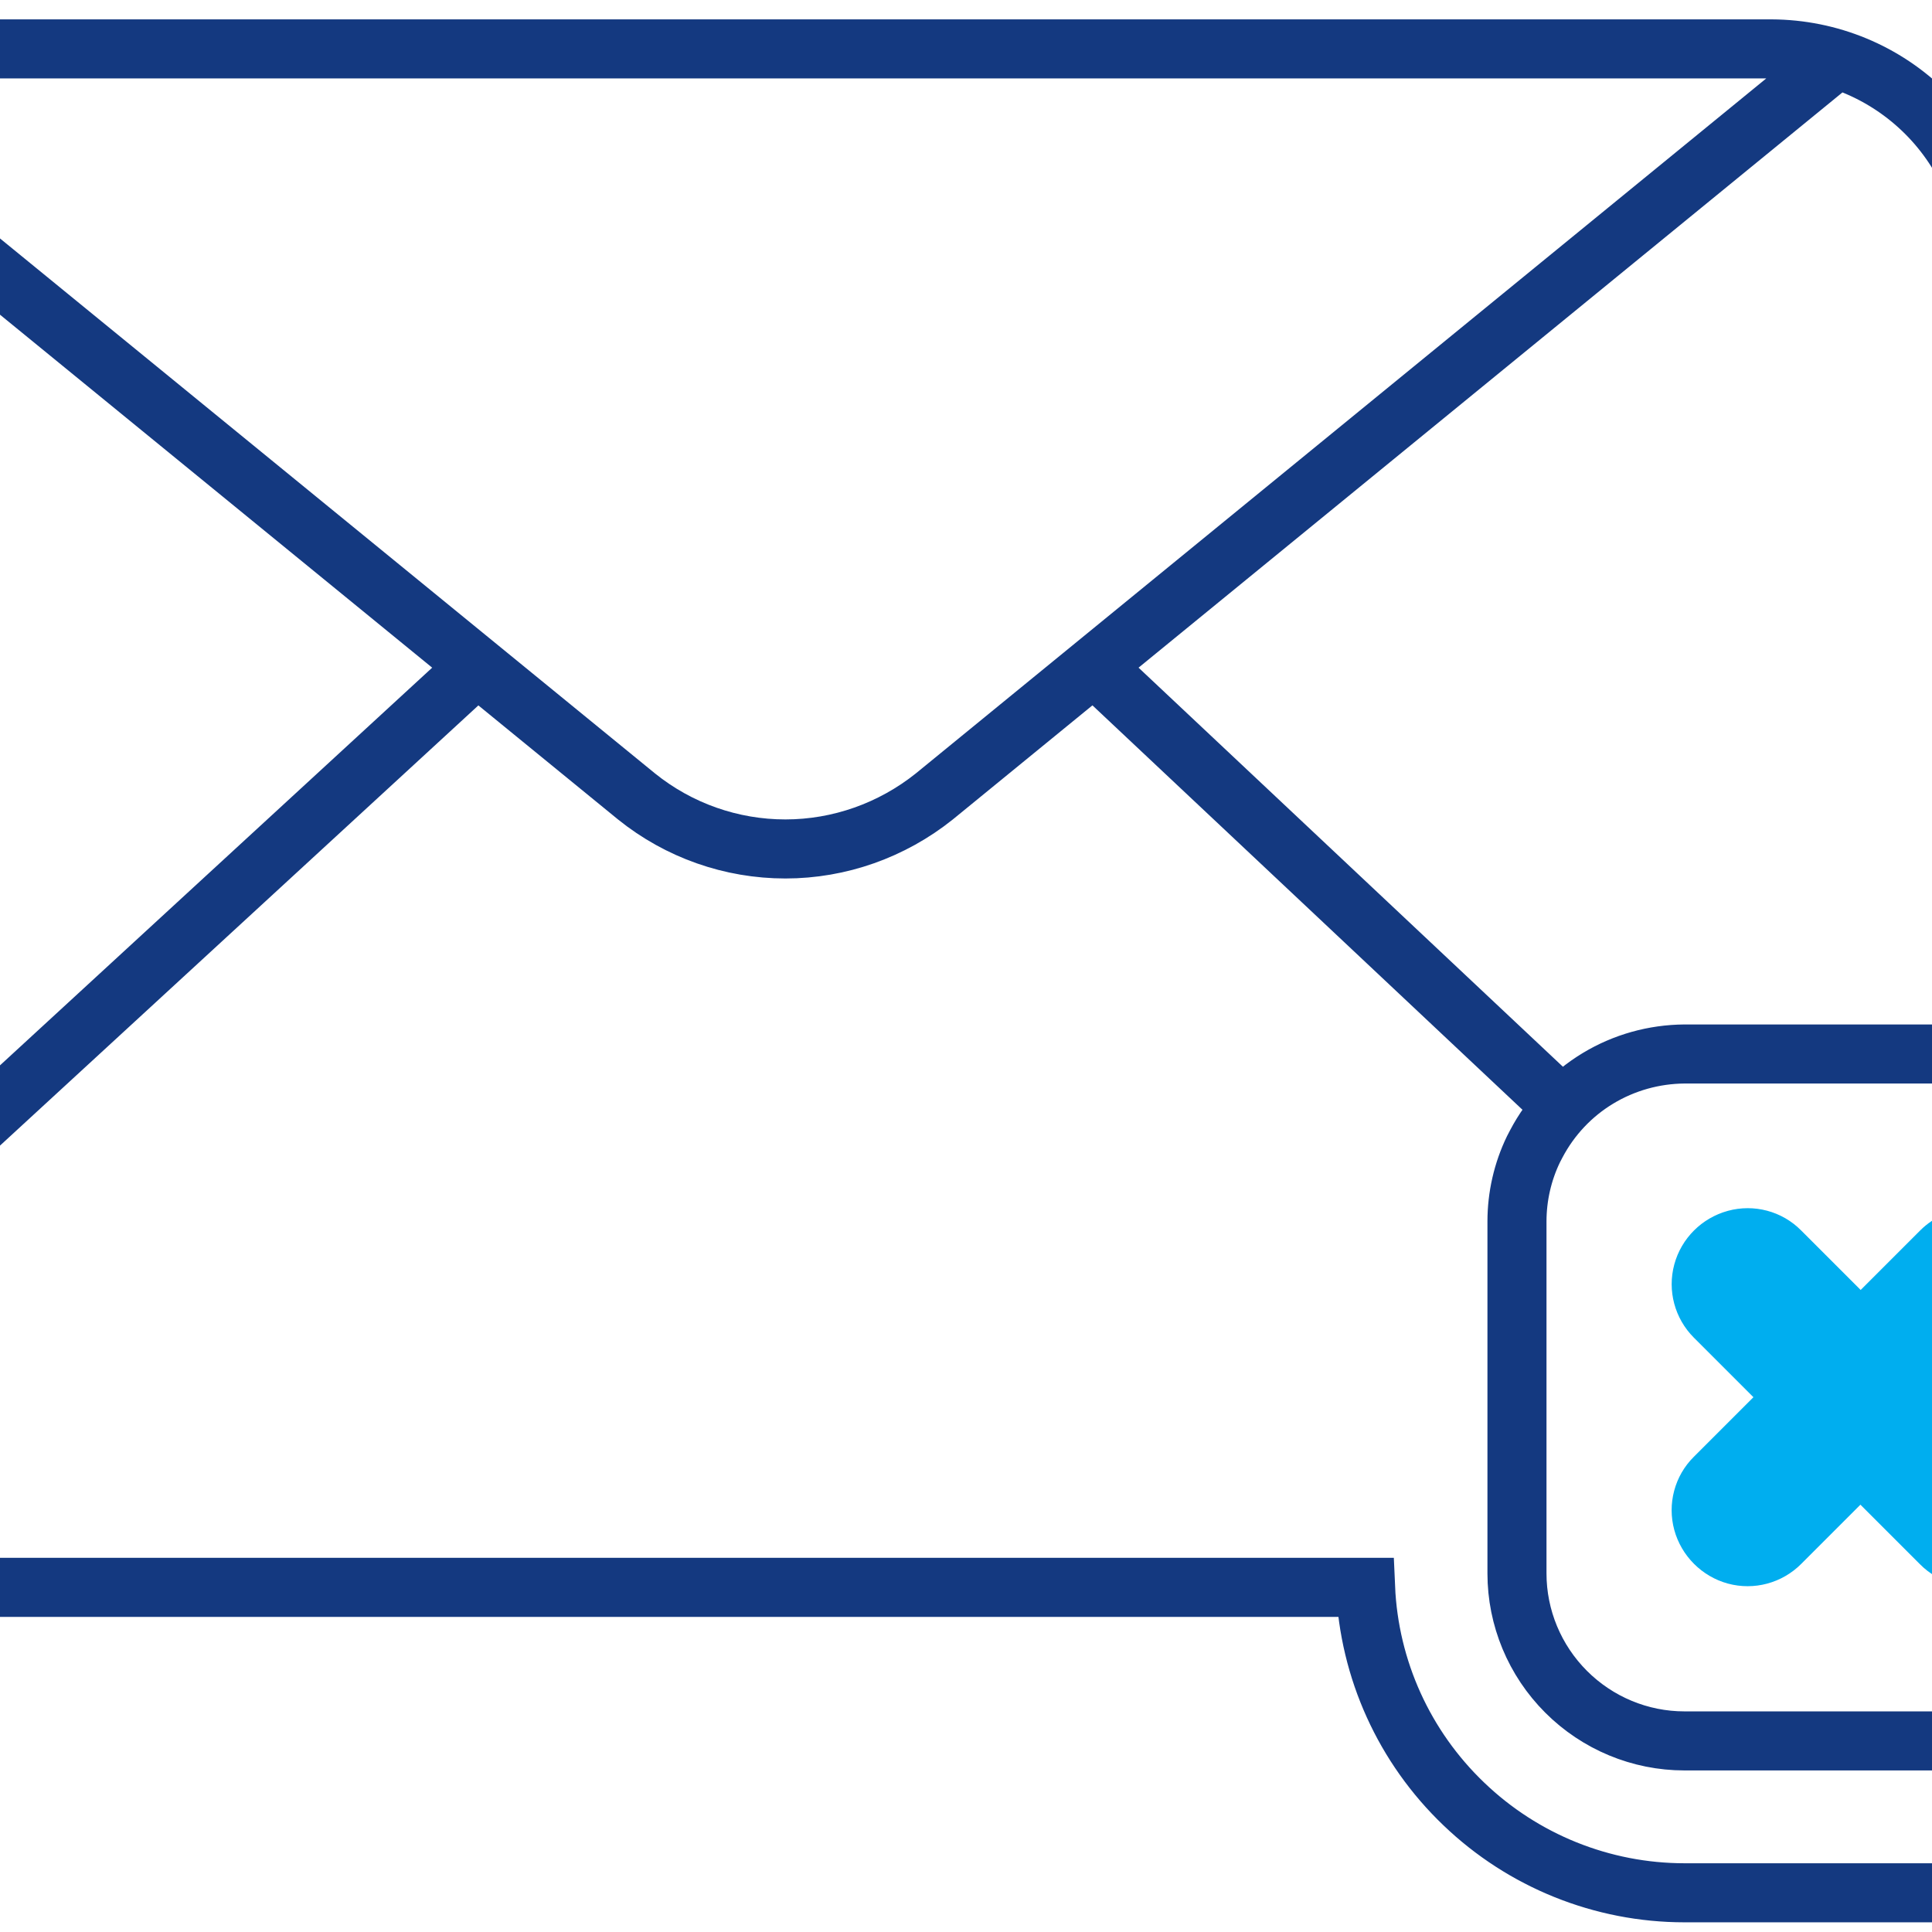
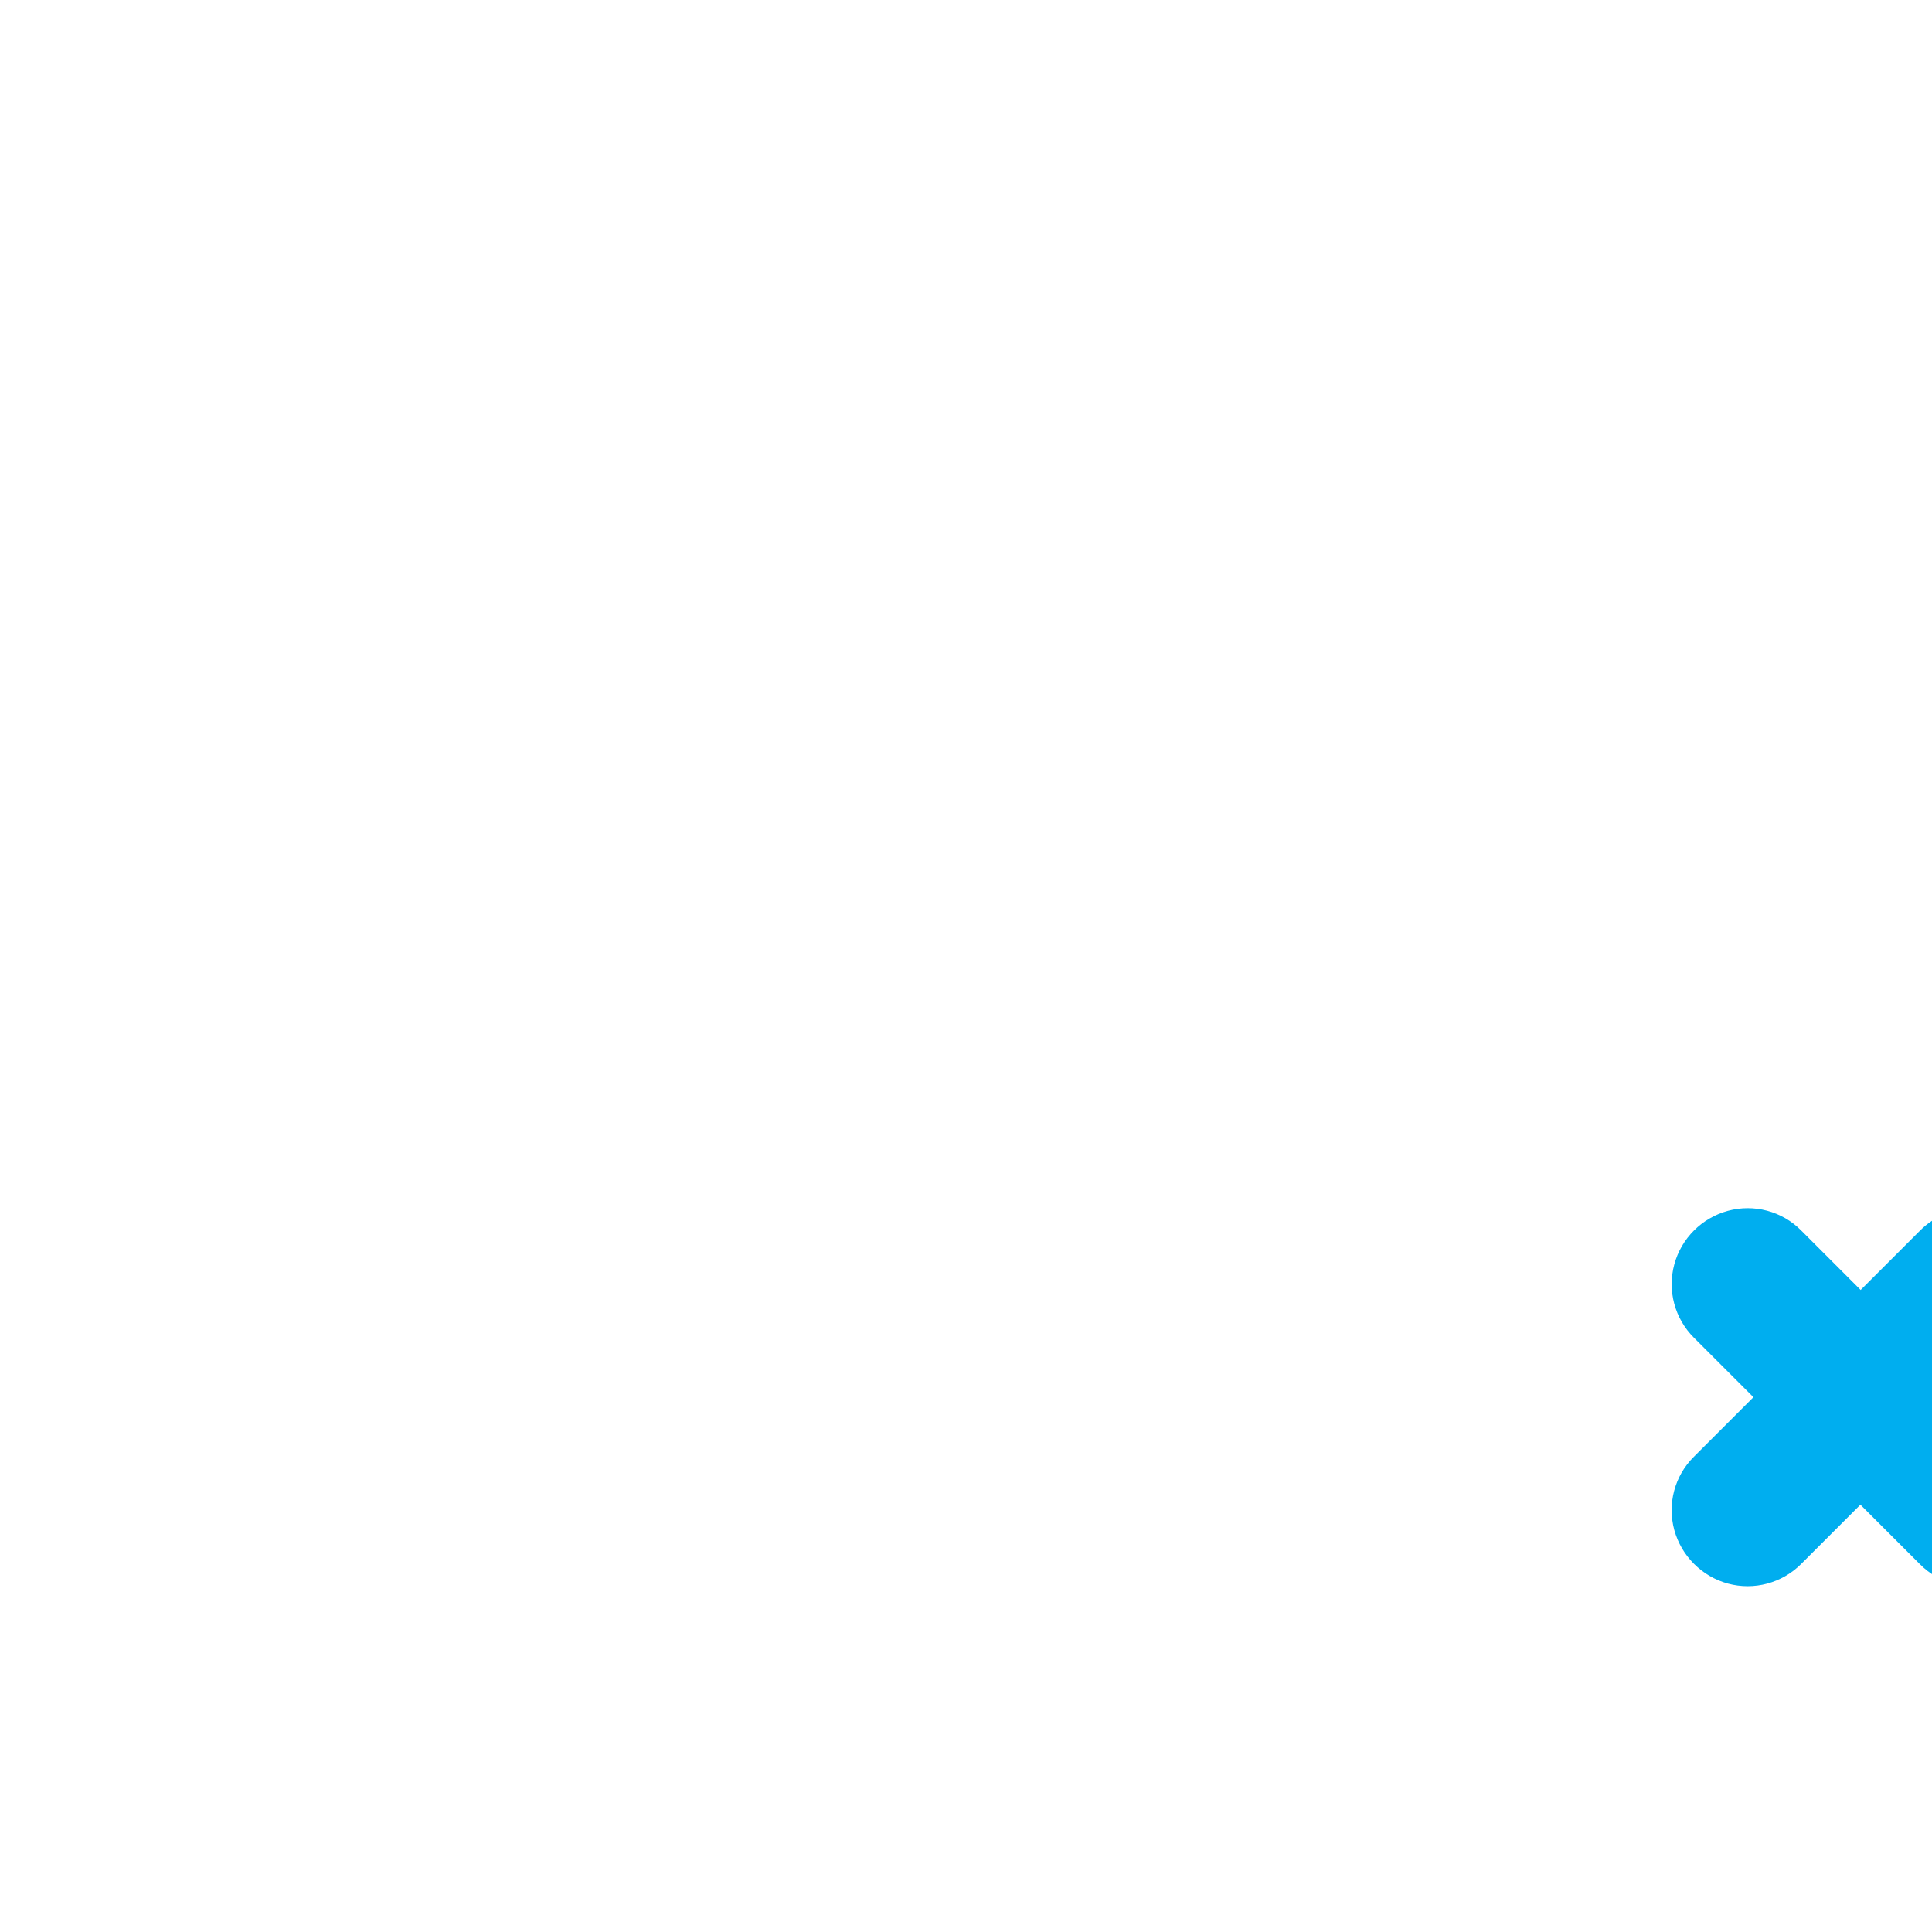
<svg xmlns="http://www.w3.org/2000/svg" preserveAspectRatio="xMidYMid slice" width="30px" height="30px" id="Layer_1" x="0px" y="0px" viewBox="0 0 1221.9 817.9" style="enable-background:new 0 0 1221.9 817.9;" xml:space="preserve">
  <style type="text/css">
	.st0{fill:none;stroke:#143980;stroke-width:25;stroke-miterlimit:10;}
	.st1{fill:#00AEEF;}
</style>
-   <path class="st0" d="M1064.1,382h-19.6V113.3c0-24.5-9.8-48.1-27.1-65.4c-17.4-17.4-40.9-27.1-65.5-27.2H117.1  c-24.5,0-48.1,9.8-65.4,27.1c-17.4,17.4-27.2,41-27.2,65.5v466.2c0,24.5,9.8,48.1,27.1,65.4C69,662.2,92.5,672,117.1,672h663  c1.5,34.8,16.4,67.6,41.6,91.7c25.1,24.1,58.6,37.6,93.4,37.6h149.1c35.8,0,70.2-14.3,95.5-39.6s39.6-59.7,39.6-95.5v-149  c0-35.8-14.3-70.2-39.6-95.5C1134.3,396.2,1099.9,382,1064.1,382L1064.1,382z M857,462.5L669.1,285.8 M400,285.8L39.1,617.9   M978.3,26L597.5,337.2c-17.9,14.3-40.1,22.2-63,22.2c-22.9,0-45.1-7.8-63-22.2L92.2,27.4 M1135,666.2c0,18.8-7.5,36.8-20.8,50.1  s-31.3,20.7-50.1,20.7h-149c-18.8,0-36.8-7.5-50.1-20.8s-20.8-31.3-20.8-50.1v-149c0-10.6,2.4-21.1,7-30.6c0.4-0.8,0.8-1.5,1.2-2.3  l0,0c6-11.4,15-21,26.1-27.7s23.7-10.2,36.6-10.3h149c18.8,0,36.8,7.5,50.1,20.8s20.8,31.3,20.8,50.1V666.2z" />
  <path class="st1" d="M1060.2,521L1060.2,521c6,6,9.4,14.2,9.4,22.7s-3.4,16.7-9.4,22.7l-25.2,25.2l25.2,25.2  c8.1,8.1,11.3,19.9,8.3,31c-3,11-11.7,19.7-22.7,22.7c-11,3-22.9-0.1-31-8.3L989.6,637l-25.1,25.1c-8.1,8.1-19.9,11.3-31,8.3  c-11-3-19.7-11.7-22.7-22.7s0.1-22.9,8.3-31l25.2-25.2l-25.2-25.2c-8.1-8.1-11.3-19.9-8.3-31s11.7-19.7,22.7-22.7s22.9,0.1,31,8.3  l25.2,25.2l25.2-25.2c6-6,14.2-9.4,22.7-9.4C1046,511.6,1054.2,515,1060.2,521L1060.2,521z" />
</svg>